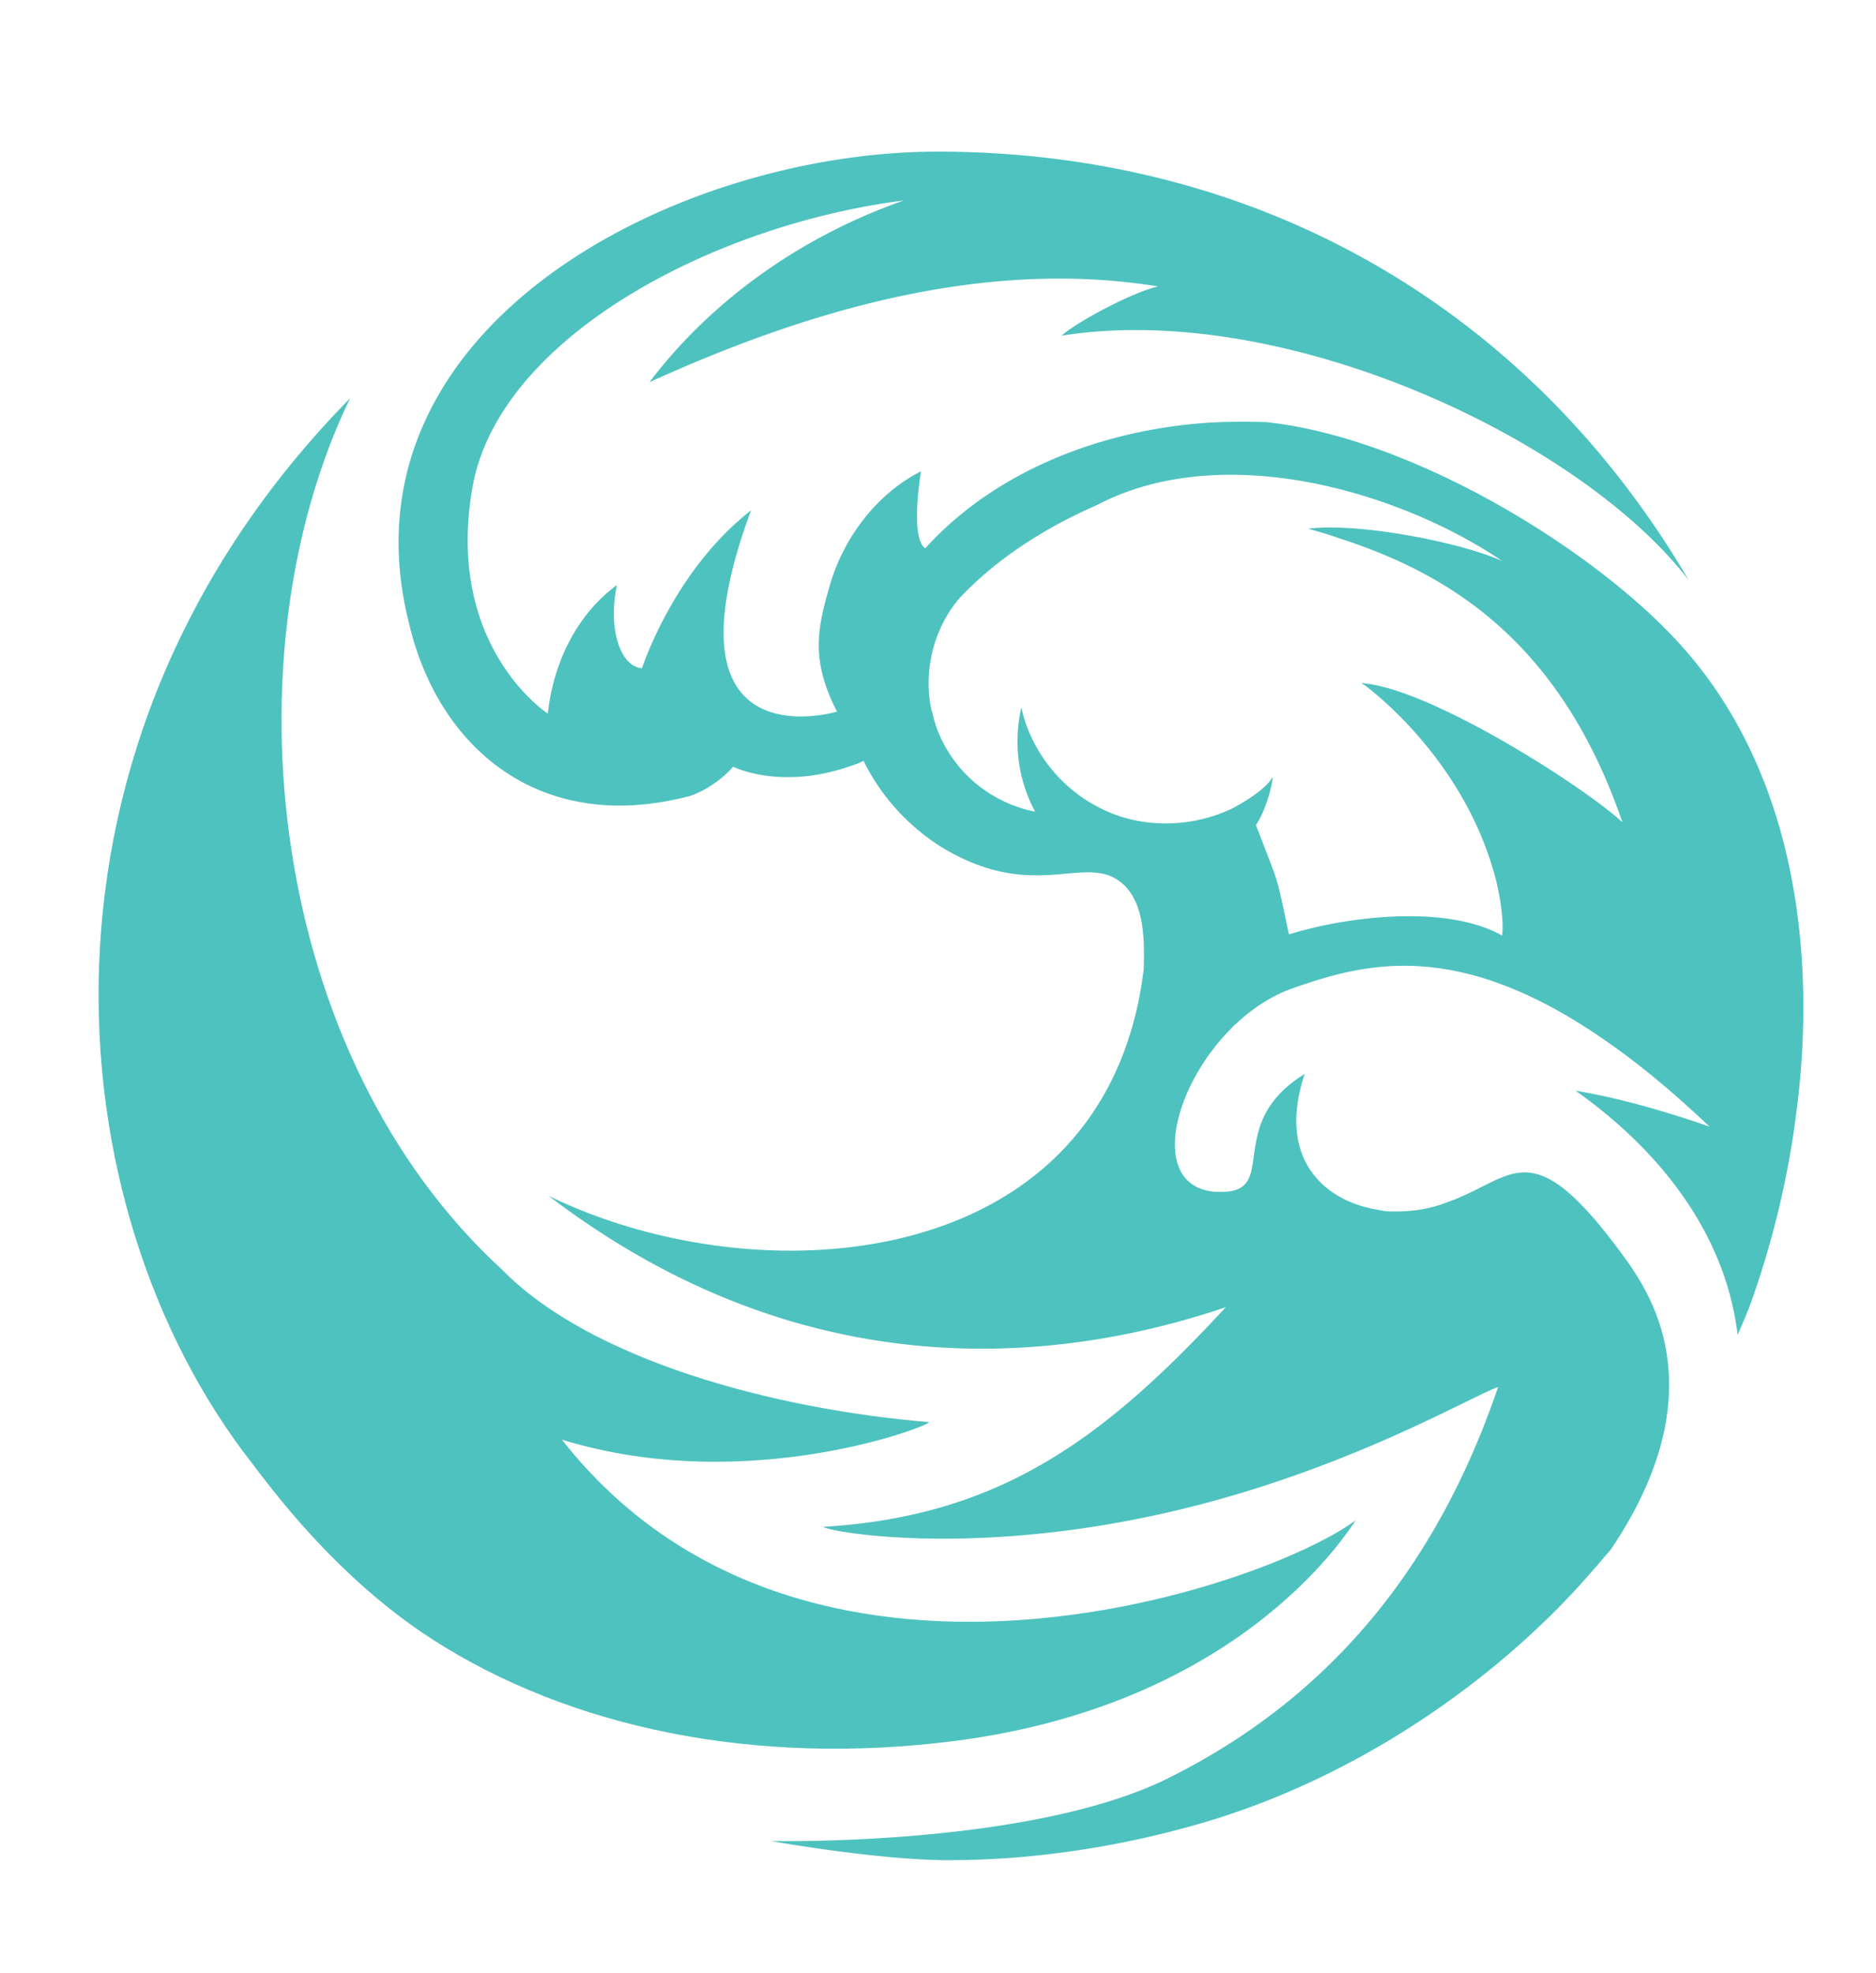
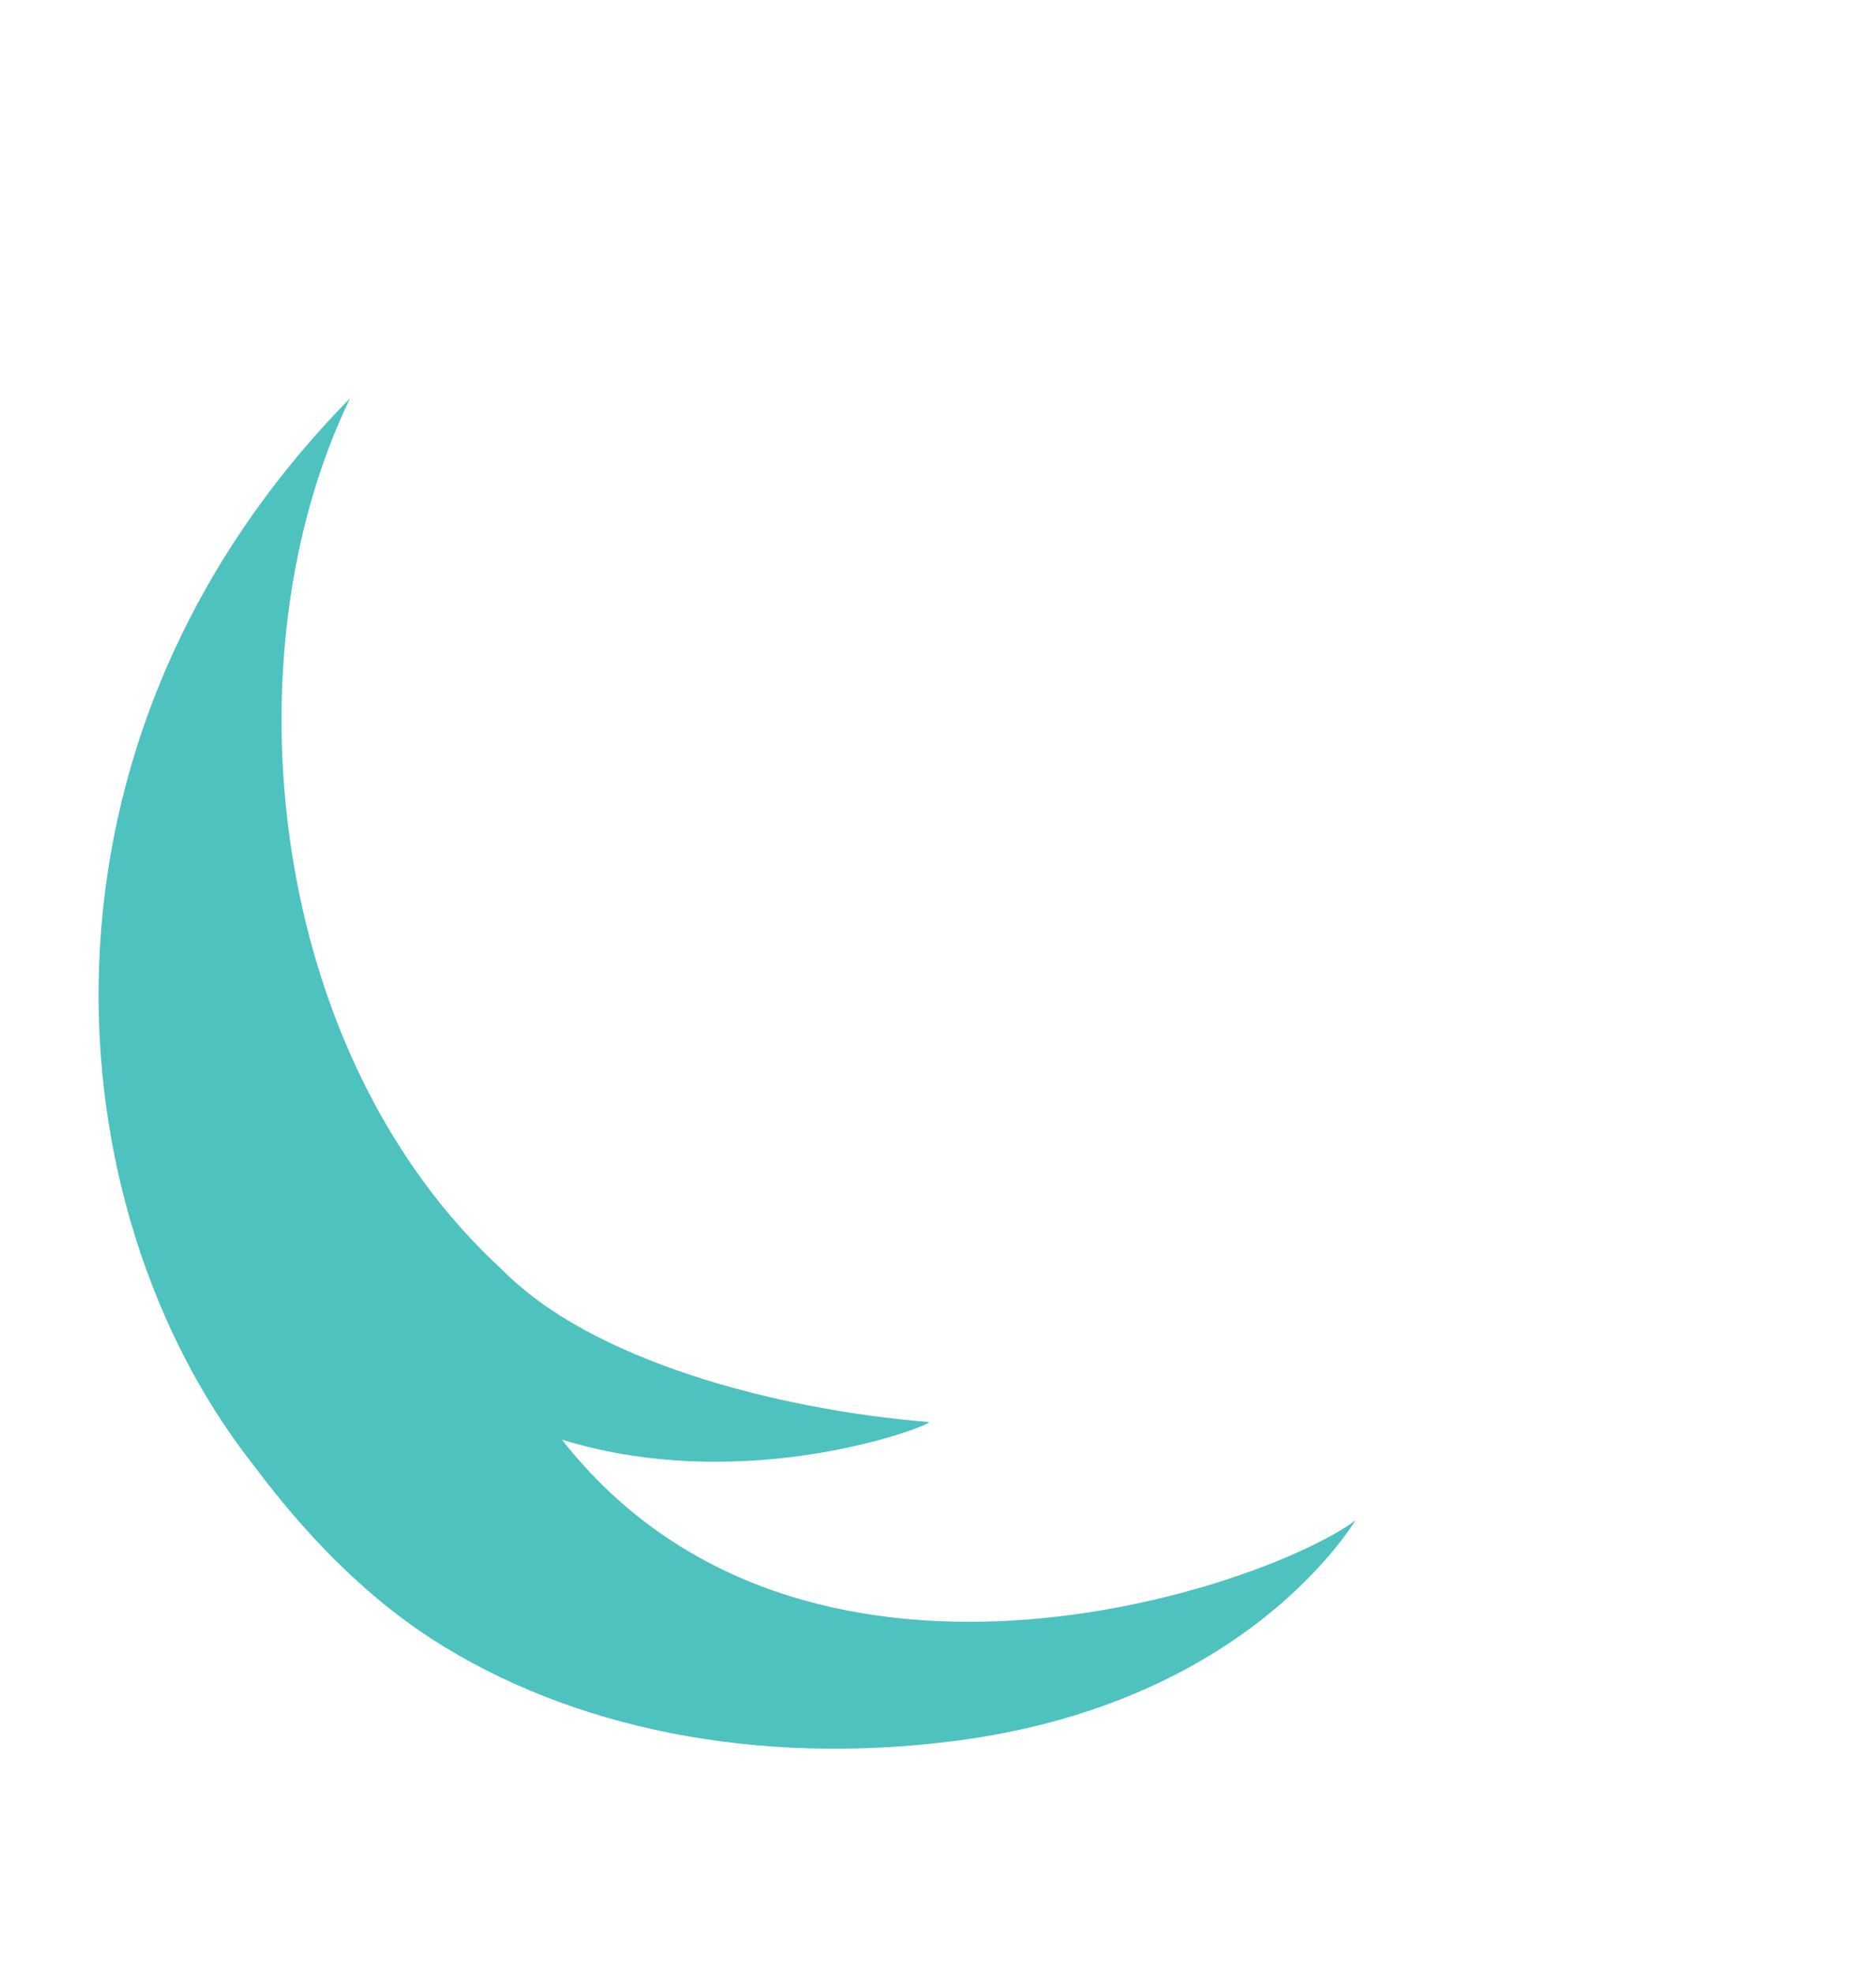
<svg xmlns="http://www.w3.org/2000/svg" version="1.1" id="Layer_1" x="0" y="0" viewBox="0 0 480.1 504.8" fill="#4ec2bf" xml:space="preserve">
  <path class="st0" d="M110.5 419.4c35.5 22.9 82.9 32.6 133.8 26.1 75.5-9.7 102-56 102.7-56.5-24.2 17.8-141.9 57.5-203.2-20.6 48.1 14.8 95.6-4.1 93.9-4.5-39.8-3.3-86.5-15.9-109.1-38.9-60.3-55.2-70.8-157.4-39-223.1-86.9 88.4-76 207.4-25.2 272.4 4.9 6.4 21.5 29.2 46.1 45.1z" />
-   <path class="st0" d="M176.1 203.8c2.8-.7 8.1-3.6 11.5-7.6.5.2 12.5 6.1 30.4-.3 1-.3 2-.7 3-1.2 4.4 9 11.5 16.8 20 22.1 24.6 14.9 37.5.4 47 10 4.9 5.2 4.9 13.9 4.7 21.2-9.5 78.2-98.5 84.3-152.3 58 64.1 48.9 128.4 43.7 173.3 28.5-31.4 34-58.1 53.5-103 56.2 1 1.2 38.5 8.2 90.8-4.3 43.1-10.3 73.9-28.5 81.9-31.5-13.9 40.8-39 77.7-84.8 100.3-35.4 17.4-101.3 15.9-101.3 15.9s27.3 4.9 45.4 4.9c22.4 0 45.2-3.6 66.6-10 39-11.8 72.8-35.9 95.2-60.6l4.5-5.1s1.2-1.5 3.1-3.6c10.8-15.9 23-41.8 8.2-67.9-1-1.8-2.2-3.6-3.4-5.4-25.3-35.4-29.2-21.7-46.7-15.7-4 1.6-8.5 2.3-12.9 2.3h-.4c-1.2 0-2.2 0-3.1-.2-.6-.1-1.1-.2-1.6-.3-13.9-2.4-25.4-13.6-18.3-34.7-11.5 7.1-12.2 15.4-13.1 21.5-.7 5.2-1.4 8.8-8.6 8.7-.7 0-1.3 0-1.9-.1-20.7-2.5-5.3-42.9 20.5-52 18.5-6.5 42.2-12.9 79.8 13.2 8.3 5.7 17.2 13 26.9 22.2 0 0-4.7-1.7-11.4-3.7-6.5-2-15-4.2-22.9-5.5 13.5 9.5 30.6 25.4 38.2 47.9a75.67 75.67 0 0 1 3.3 14.6c1.1-2.6 2.5-5.8 3.2-7.7 5.7-15.9 9.7-32.4 11.8-49.1 1.2-9 1.8-18.1 1.8-27.1 0-33.4-8.5-66.3-30-91.1-22-25.4-70.2-54.8-107.7-58.6-3.8-.1-7.5-.1-11.3 0-27.6 1.1-56.7 11.3-75.7 32.3-1.7-1-2.1-5-2.1-7.5-.1-4.1.4-8.2 1-12.2-11.1 5.6-19.5 16.6-23.1 28.4-3.4 11.6-5.3 19.6 1.6 33.1 0 0-46.2 13.9-22-51.5-19.9 15.5-27.9 40.4-27.9 40.4-5.9-.5-8.7-10.9-6.4-21.3-10.7 7.8-16.4 20.6-17.7 32.9 0 0-26.4-17.1-19.3-57.8 6.6-38.1 61-67.2 110.4-73.5-25.5 8.9-48.8 25-65.1 46.5 40.9-18.6 85.9-31.7 130.2-24.5-6.8 1.5-21.5 9.5-24.7 12.6 56.9-9.1 132.7 26.4 160.5 62.6C391.3 78.8 322 38.8 239.9 38.8 172.8 38.8 85.2 84 104.8 160c7.4 30.9 32.9 53.7 71.3 43.8zm69.5-50.8c9.7-10.3 22.2-18.1 35-23.7 32.5-17.1 78-3.3 103.9 14.3-3.2-1.5-8.8-3.3-15.3-4.8-11.5-2.7-25.9-4.6-34.4-3.5 2.5.7 5 1.4 7.5 2.3 27.8 8.9 56.8 25.9 72.9 72.8-8.6-7.9-37.4-26.6-56.5-33.2-4-1.4-7.5-2.2-10.3-2.4.2.1.4.3.6.4.1 0 .1.1.2.1 4.3 3.2 25.6 20.5 33.3 48.6 1.6 5.7 2.4 12.7 1.9 15.5-14.5-8.2-40.5-4.7-54.5-.3-.5-1.5-2.2-11.7-4-16.3-2.2-5.8-4.5-11.7-4.5-11.7 2.2-3 4.2-9.7 4.3-12.3-2 3.7-9.6 7.7-10.4 8.1-10.7 5.1-23.8 5.2-34.3-.4a38.47 38.47 0 0 1-17.2-18.2c-1.1-2.3-1.9-4.8-2.4-7.3a38.1 38.1 0 0 0 2.1 23.8c.4 1 .9 1.9 1.4 2.9-3.1-.6-6.2-1.7-9.1-3.2a33.63 33.63 0 0 1-16.4-19.1v-.1c-.4-1.1-.6-2.2-.9-3.4 0 0-.1 0-.1-.1-2.2-10 .5-21 7.2-28.8z" />
</svg>